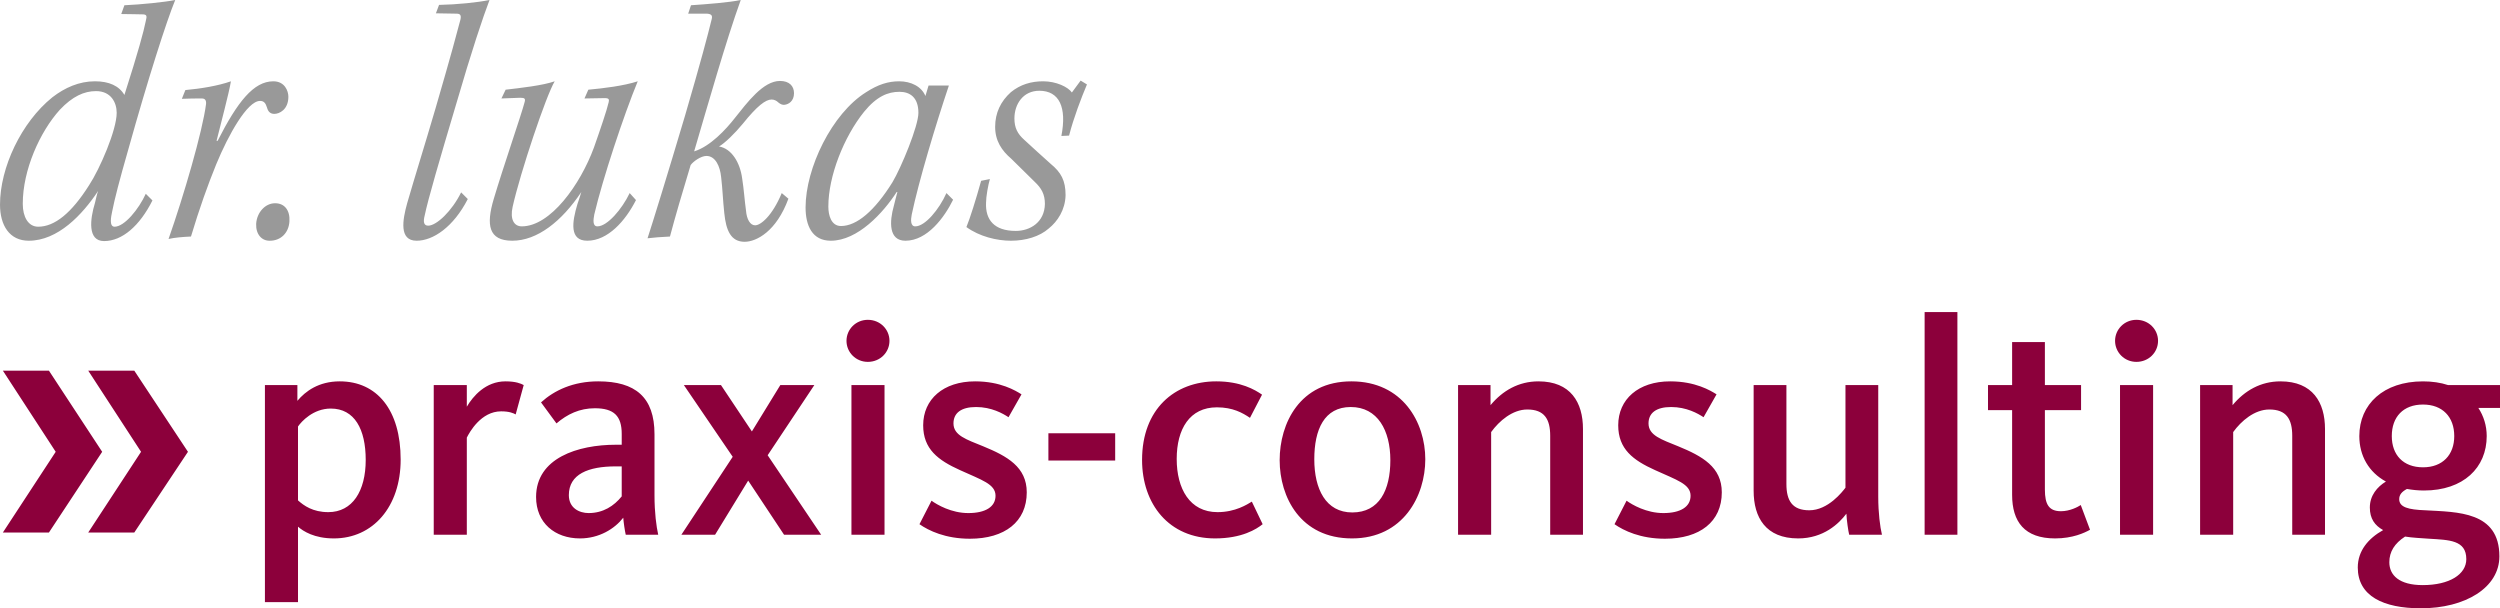
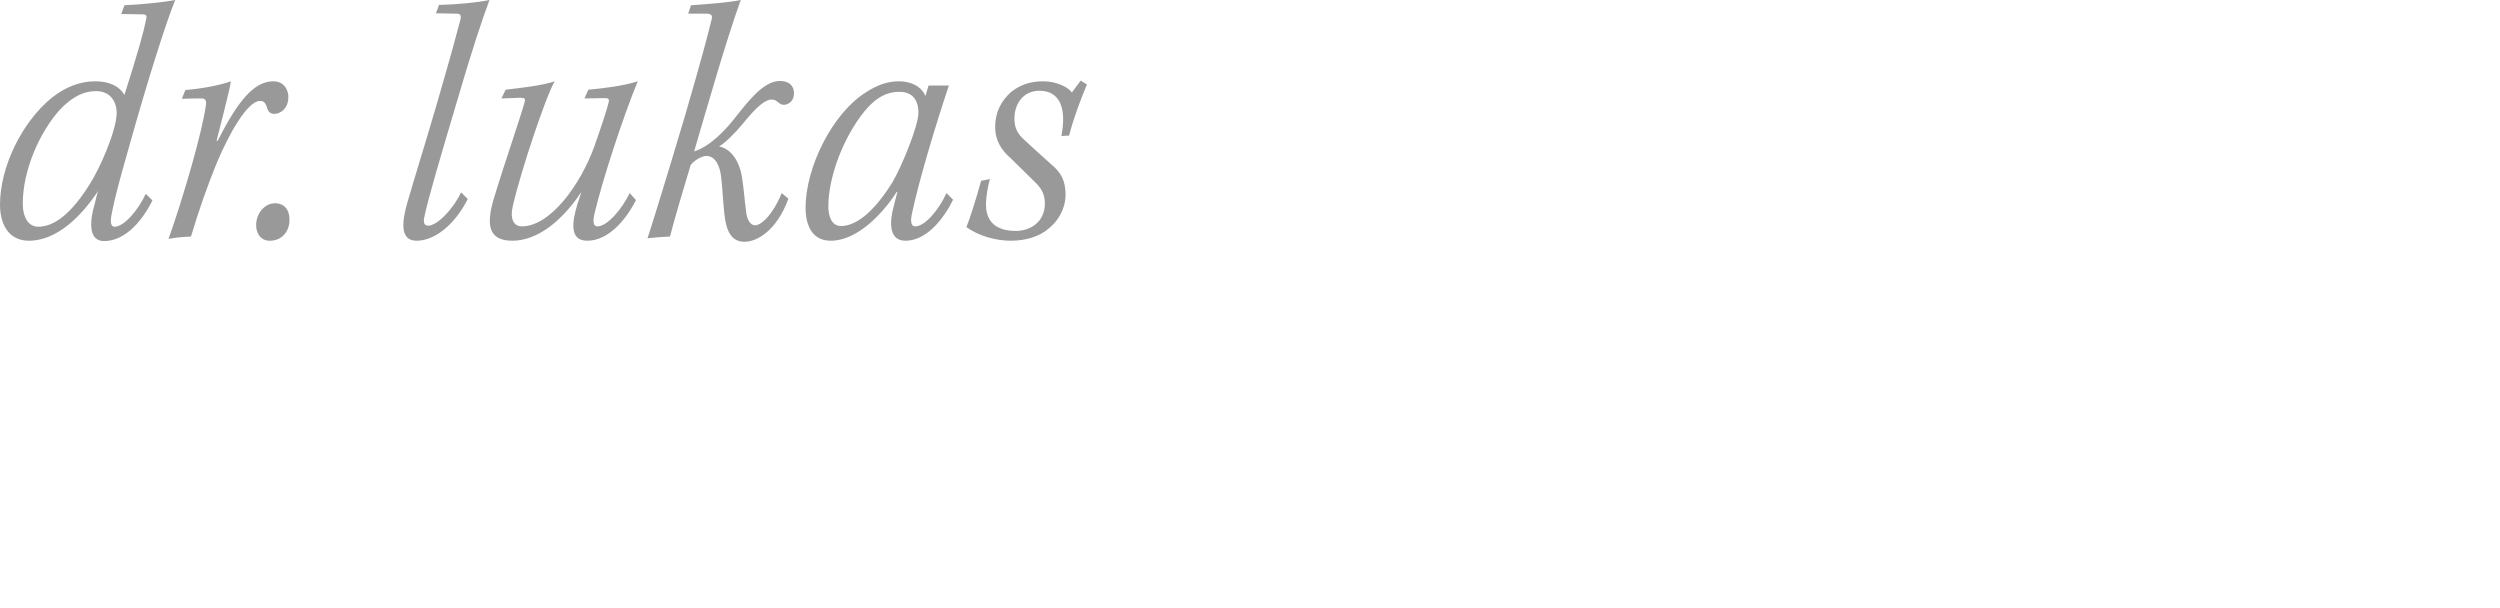
<svg xmlns="http://www.w3.org/2000/svg" version="1.1" id="Ebene_1" x="0px" y="0px" viewBox="0 0 304.034 73.977" style="enable-background:new 0 0 304.034 73.977;" xml:space="preserve">
  <style type="text/css">
	.st0{fill:#8C003B;}
	.st1{fill:#999999;}
</style>
-   <path class="st0" d="M294.672,56.831c-2.406,0-3.798-1.504-3.798-3.798c0-2.331,1.392-3.835,3.798-3.835  c2.369,0,3.798,1.504,3.798,3.835C298.47,55.327,297.041,56.831,294.672,56.831 M294.634,71.157  c-2.857,0-4.06-1.203-4.06-2.782c0-1.279,0.639-2.294,1.917-3.121c0.903,0.15,1.955,0.188,2.933,0.263  c2.407,0.15,4.512,0.15,4.512,2.482C299.936,69.841,297.906,71.157,294.634,71.157 M294.409,73.977  c5.414,0,9.551-2.519,9.551-6.317c0-5.489-5.114-5.377-8.987-5.602c-2.106-0.075-3.196-0.376-3.196-1.354  c0-0.526,0.301-0.902,0.94-1.241c0.639,0.113,1.353,0.188,2.068,0.188c4.813,0,7.633-2.782,7.633-6.618  c0-1.278-0.376-2.444-1.015-3.421h2.632v-2.783h-6.317c-0.903-0.301-1.955-0.451-3.046-0.451  c-4.813,0-7.746,2.782-7.746,6.655c0,2.407,1.166,4.4,3.234,5.528c-1.053,0.639-1.955,1.692-1.955,3.158  c0,1.354,0.601,2.181,1.616,2.745c-1.804,1.015-3.083,2.519-3.083,4.55  C286.738,72.473,289.821,73.977,294.409,73.977 M267.562,65.028h4.023v-12.483  c0.978-1.354,2.594-2.745,4.399-2.745c2.068,0,2.783,1.165,2.783,3.196v12.032h3.985v-12.859  c0-3.234-1.504-5.791-5.414-5.791c-2.407,0-4.362,1.128-5.828,2.895v-2.444h-3.948V65.028z M257.823,65.028h4.023v-18.199  h-4.023V65.028z M259.816,44.009c1.504,0,2.632-1.166,2.632-2.557s-1.128-2.557-2.632-2.557  c-1.467,0-2.595,1.166-2.595,2.557S258.349,44.009,259.816,44.009 M249.927,65.479  c2.143,0,3.572-0.676,4.249-1.052l-1.128-3.009c-0.338,0.226-1.316,0.753-2.406,0.753  c-1.467,0-1.956-0.828-1.956-2.633v-9.663h4.4v-3.046h-4.4v-5.226h-3.985v5.226h-2.933v3.046h2.933v10.303  C244.701,63.449,246.205,65.479,249.927,65.479 M234.06,65.028h3.986v-27.073h-3.986V65.028z   M218.681,65.479c3.083,0,4.963-1.804,5.866-3.008c0.037,0.828,0.225,2.106,0.338,2.557h3.986  c-0.226-0.94-0.451-2.632-0.451-4.625v-13.574h-3.986v12.484c-0.376,0.489-2.106,2.745-4.399,2.745  c-2.068,0-2.783-1.166-2.783-3.196v-12.033h-3.986v12.86C213.266,62.923,214.733,65.479,218.681,65.479   M202.475,65.517c4.249,0,6.919-2.068,6.919-5.64c0-3.083-2.369-4.4-5.302-5.603c-2.03-0.827-3.61-1.316-3.61-2.782  c0-1.241,0.903-1.993,2.745-1.993c1.88,0,3.271,0.79,3.948,1.241l1.58-2.783c-0.715-0.451-2.557-1.579-5.641-1.579  c-3.873,0-6.317,2.181-6.317,5.339c0,2.896,1.805,4.249,4.475,5.453c2.632,1.203,4.324,1.692,4.324,3.12  c0,1.354-1.241,2.106-3.309,2.106c-2.068,0-3.798-1.015-4.474-1.504l-1.467,2.858  C197.474,64.539,199.505,65.517,202.475,65.517 M177.32,65.028h4.023v-12.483  c0.978-1.354,2.595-2.745,4.4-2.745c2.068,0,2.782,1.165,2.782,3.196v12.032h3.986v-12.859  c0-3.234-1.504-5.791-5.415-5.791c-2.406,0-4.361,1.128-5.828,2.895v-2.444h-3.948V65.028z M164.461,62.321  c-3.234,0-4.625-2.858-4.625-6.467c0-3.61,1.203-6.355,4.437-6.355c3.271,0,4.813,2.858,4.813,6.467  C169.086,59.614,167.732,62.321,164.461,62.321 M164.423,65.479c6.242,0,8.912-5.189,8.912-9.625  c0-4.475-2.745-9.476-8.987-9.476c-6.28,0-8.724,5.114-8.724,9.588C155.624,60.441,158.144,65.479,164.423,65.479   M147.765,65.479c3.272,0,5.039-1.128,5.791-1.729l-1.316-2.745c-0.564,0.338-1.993,1.278-4.174,1.278  c-3.384,0-4.963-2.857-4.963-6.467c0-3.647,1.579-6.279,4.888-6.279c1.955,0,3.121,0.676,4.023,1.278l1.467-2.82  c-0.865-0.602-2.595-1.617-5.565-1.617c-5.076,0-9.025,3.384-9.025,9.551  C138.891,61.306,142.163,65.479,147.765,65.479 M127.499,56.004h8.122v-3.309h-8.122V56.004z M117.948,65.517  c4.249,0,6.919-2.068,6.919-5.64c0-3.083-2.369-4.4-5.302-5.603c-2.031-0.827-3.61-1.316-3.61-2.782  c0-1.241,0.903-1.993,2.745-1.993c1.88,0,3.271,0.79,3.948,1.241l1.58-2.783c-0.715-0.451-2.557-1.579-5.641-1.579  c-3.873,0-6.317,2.181-6.317,5.339c0,2.896,1.805,4.249,4.475,5.453c2.632,1.203,4.324,1.692,4.324,3.12  c0,1.354-1.241,2.106-3.309,2.106c-2.068,0-3.798-1.015-4.474-1.504l-1.467,2.858  C112.947,64.539,114.978,65.517,117.948,65.517 M103.547,65.028h4.023v-18.199h-4.023V65.028z M105.54,44.009  c1.504,0,2.632-1.166,2.632-2.557s-1.128-2.557-2.632-2.557c-1.467,0-2.595,1.166-2.595,2.557S104.073,44.009,105.54,44.009   M82.866,65.028h4.099l4.023-6.58l4.362,6.58h4.512l-6.505-9.663l5.678-8.536H94.899l-3.46,5.64  c-0.15-0.225-3.76-5.64-3.76-5.64h-4.512l5.941,8.724L82.866,65.028z M71.586,62.396  c-1.128,0-2.407-0.601-2.407-2.181c0-2.557,2.369-3.497,5.716-3.497h0.714v3.648  C74.669,61.531,73.353,62.396,71.586,62.396 M70.533,65.479c2.331,0,4.211-1.165,5.264-2.519  c0.038,0.564,0.188,1.579,0.301,2.068h3.948c-0.225-1.015-0.451-2.669-0.451-4.813v-7.407c0-4.512-2.331-6.43-6.843-6.43  c-3.046,0-5.34,1.09-6.957,2.557l1.88,2.557c1.316-1.128,2.821-1.843,4.663-1.843c2.331,0,3.271,0.94,3.271,3.121v1.316h-0.714  c-4.625,0-9.701,1.617-9.701,6.355C65.194,63.599,67.487,65.479,70.533,65.479 M52.748,65.028h4.023v-11.807  c0.338-0.676,1.73-3.196,4.174-3.196c1.015,0,1.504,0.226,1.767,0.376l0.977-3.572c-0.338-0.188-0.977-0.451-2.218-0.451  c-2.406,0-3.948,1.805-4.7,3.083v-2.632h-4.023V65.028z M39.926,62.283c-1.88,0-2.971-0.789-3.685-1.429v-8.986  c0.414-0.602,1.842-2.181,3.986-2.181c2.895,0,4.249,2.519,4.249,6.242C44.476,59.726,42.859,62.283,39.926,62.283   M32.218,73.225h4.023v-9.174c0.639,0.564,1.993,1.428,4.362,1.428c4.737,0,8.122-3.835,8.122-9.588  c0-6.054-2.896-9.513-7.408-9.513c-2.557,0-4.174,1.203-5.151,2.369v-1.918h-3.948V73.225z M10.73,64.76h5.602l6.526-9.815  l-6.526-9.867h-5.602l6.424,9.867L10.73,64.76z M0.35,64.76h5.601l6.475-9.815l-6.475-9.867h-5.601l6.424,9.867  L0.35,64.76z" />
  <path class="st1" d="M131.421,9.801l-1.066,1.449c-0.468-0.681-1.917-1.363-3.494-1.363  c-1.449,0-2.77,0.383-3.921,1.321c-1.236,1.108-1.917,2.514-1.917,4.219c0,1.704,0.809,2.897,1.96,3.878  c0.937,0.937,2.088,2.045,2.855,2.812c0.81,0.767,1.236,1.492,1.236,2.685c-0.043,2.258-1.832,3.281-3.537,3.281  c-2.642,0-3.708-1.363-3.622-3.409c0-0.767,0.255-2.173,0.468-2.898l-1.065,0.213c-0.639,2.301-1.364,4.603-1.79,5.625  c1.577,1.151,3.708,1.662,5.412,1.662c1.79,0,3.495-0.511,4.603-1.491c1.065-0.852,2.003-2.259,2.045-4.049  c0-1.789-0.554-2.769-1.79-3.792c-0.937-0.853-2.429-2.174-3.238-2.941c-0.81-0.724-1.194-1.449-1.194-2.599  c0-1.747,1.066-3.367,3.026-3.367c2.429,0,3.367,2.003,2.685,5.498l0.937-0.043c0.554-2.173,1.492-4.602,2.174-6.222  L131.421,9.801z M100.739,25.1c0-3.665,1.875-8.438,4.346-11.506c1.535-1.875,2.898-2.429,4.304-2.429  c1.279,0,2.302,0.682,2.302,2.557c0,1.619-2.088,6.648-3.154,8.438c-2.173,3.494-4.347,5.327-6.264,5.327  c-1.193,0-1.534-1.321-1.534-2.344V25.1z M115.1,23.481c-0.895,2.003-2.6,4.048-3.793,4.048  c-0.596,0-0.554-0.809-0.426-1.449c0.852-4.048,2.898-10.866,4.517-15.682h-2.471l-0.384,1.278c-0.469-1.15-1.747-1.789-3.196-1.789  c-1.321,0-2.557,0.383-4.006,1.321c-4.176,2.599-7.372,9.247-7.372,14.02c0,2.216,0.809,4.048,3.068,4.048  c3.281,0,6.392-3.409,8.012-5.923h0.085c-0.128,0.511-0.341,1.278-0.426,1.662c-0.554,1.96-0.64,4.261,1.406,4.261  c2.642,0,4.73-2.812,5.796-4.986L115.1,23.481z M83.693,1.662h2.301c0.512,0.043,0.682,0.213,0.554,0.682  c-0.468,1.918-1.321,5.156-3.238,11.719c-2.088,7.031-3.921,12.955-4.56,14.915c0.682-0.085,1.747-0.17,2.727-0.213  c0.597-2.259,1.492-5.327,2.515-8.693c0.34-0.469,1.278-1.108,1.917-1.108c1.108,0,1.662,1.278,1.79,2.556  c0.17,1.407,0.213,2.813,0.384,4.39c0.213,2.131,0.809,3.494,2.471,3.494c1.449,0,3.878-1.278,5.327-5.241l-0.81-0.682  c-1.15,2.77-2.557,3.92-3.238,3.92c-0.597,0-1.023-0.724-1.108-1.789c-0.171-1.194-0.256-2.6-0.469-3.921  c-0.256-1.918-1.279-3.622-2.813-3.878c0.682-0.384,1.918-1.577,2.898-2.77c1.747-2.173,2.77-2.94,3.495-2.94  c0.298,0,0.596,0.127,0.852,0.383c0.213,0.171,0.469,0.298,0.724,0.256c0.469-0.043,1.151-0.426,1.151-1.406  c0-0.853-0.554-1.492-1.705-1.492c-2.045,0-3.963,2.6-5.497,4.517c-1.065,1.364-2.983,3.452-4.943,4.049  c1.619-5.498,3.878-13.467,5.667-18.41c-1.363,0.298-4.133,0.511-6.051,0.639L83.693,1.662z M76.577,23.481  c-0.937,1.96-2.727,4.048-3.92,4.048c-0.597,0-0.512-0.767-0.384-1.449c1.023-4.346,3.58-12.06,5.284-16.193  c-1.704,0.554-4.133,0.852-6.008,1.022l-0.469,1.066l2.472-0.043c0.511,0,0.554,0.171,0.468,0.512  c-0.213,0.937-1.022,3.324-1.789,5.497c-1.662,4.517-5.285,9.588-8.779,9.588c-0.938,0-1.449-0.852-1.108-2.386  c0.937-4.176,4.048-13.467,5.114-15.256c-1.449,0.511-4.134,0.809-5.966,1.022l-0.512,1.066l2.301-0.085  c0.554,0,0.64,0.127,0.512,0.554c-0.384,1.491-2.642,8.011-3.75,11.761c-0.938,3.154-0.64,5.071,2.258,5.071  c3.026,0,6.009-2.343,8.395-5.923c-0.255,0.81-0.298,0.98-0.468,1.449c-0.682,2.258-0.981,4.474,1.193,4.474  c2.514,0,4.645-2.429,5.923-4.943L76.577,23.481z M53.012,1.619l2.514,0.043c0.426,0,0.597,0.17,0.469,0.724  c-0.426,1.62-1.066,4.049-3.026,10.782c-1.449,4.943-2.429,8.012-3.452,11.549c-0.554,2.003-1.023,4.559,1.151,4.559  c2.003,0,4.474-1.662,6.222-5.071l-0.81-0.809c-1.108,2.258-2.983,4.048-4.006,4.048c-0.511,0-0.639-0.426-0.426-1.236  c0.426-2.045,1.79-6.69,3.793-13.424c1.96-6.733,3.281-10.653,4.091-12.784c-1.449,0.298-3.921,0.554-6.137,0.597L53.012,1.619z   M32.813,29.276c1.364,0,2.301-0.98,2.386-2.343c0.086-1.364-0.596-2.216-1.747-2.216c-1.193,0-2.216,1.108-2.301,2.514  c-0.043,1.278,0.682,2.045,1.619,2.045H32.813z M22.117,12.017c0.724-0.042,1.917-0.042,2.429-0.042  c0.383,0,0.554,0.213,0.511,0.682c-0.426,3.324-2.727,11.207-4.56,16.406c0.725-0.17,1.747-0.255,2.728-0.298  c1.022-3.409,2.045-6.264,3.068-8.779c1.491-3.622,3.792-7.713,5.327-7.713c0.468,0,0.681,0.256,0.852,0.81  c0.128,0.469,0.383,0.767,0.895,0.767c0.596,0,1.704-0.512,1.704-2.088c0-0.682-0.426-1.875-1.832-1.875  c-2.386,0-4.347,2.471-6.776,7.244h-0.128c0.512-2.088,1.492-5.71,1.748-7.244c-1.577,0.554-3.665,0.895-5.54,1.065L22.117,12.017  z M2.77,24.759c0-4.048,2.046-8.693,4.517-11.421c1.535-1.619,2.941-2.258,4.39-2.258c1.832,0,2.514,1.406,2.514,2.642  c0,2.088-2.046,6.818-3.367,8.821c-2.13,3.367-4.176,5.029-6.179,5.029c-1.236,0-1.875-1.236-1.875-2.77V24.759z M17.728,23.566  c-0.852,1.875-2.6,4.006-3.793,4.006c-0.682,0-0.426-1.236-0.298-1.833c0.298-1.534,0.895-3.835,1.96-7.542  c2.429-8.694,4.645-15.597,5.711-18.197c-1.236,0.256-4.177,0.554-6.18,0.639l-0.383,1.066c1.193,0,1.918,0.042,2.557,0.042  c0.554,0,0.596,0.171,0.426,0.81c-0.256,1.278-0.895,3.665-2.6,8.992c-0.639-1.108-1.875-1.662-3.579-1.662  c-1.918,0-3.665,0.767-5.199,1.96c-3.75,3.026-6.35,8.523-6.35,13.04c0,2.514,1.151,4.389,3.495,4.389  c3.537,0,6.52-3.153,8.437-6.051c-0.17,0.426-0.255,0.98-0.383,1.449c-0.597,1.96-0.938,4.645,1.108,4.645  c2.216,0,4.347-1.875,5.881-4.943L17.728,23.566z" />
</svg>